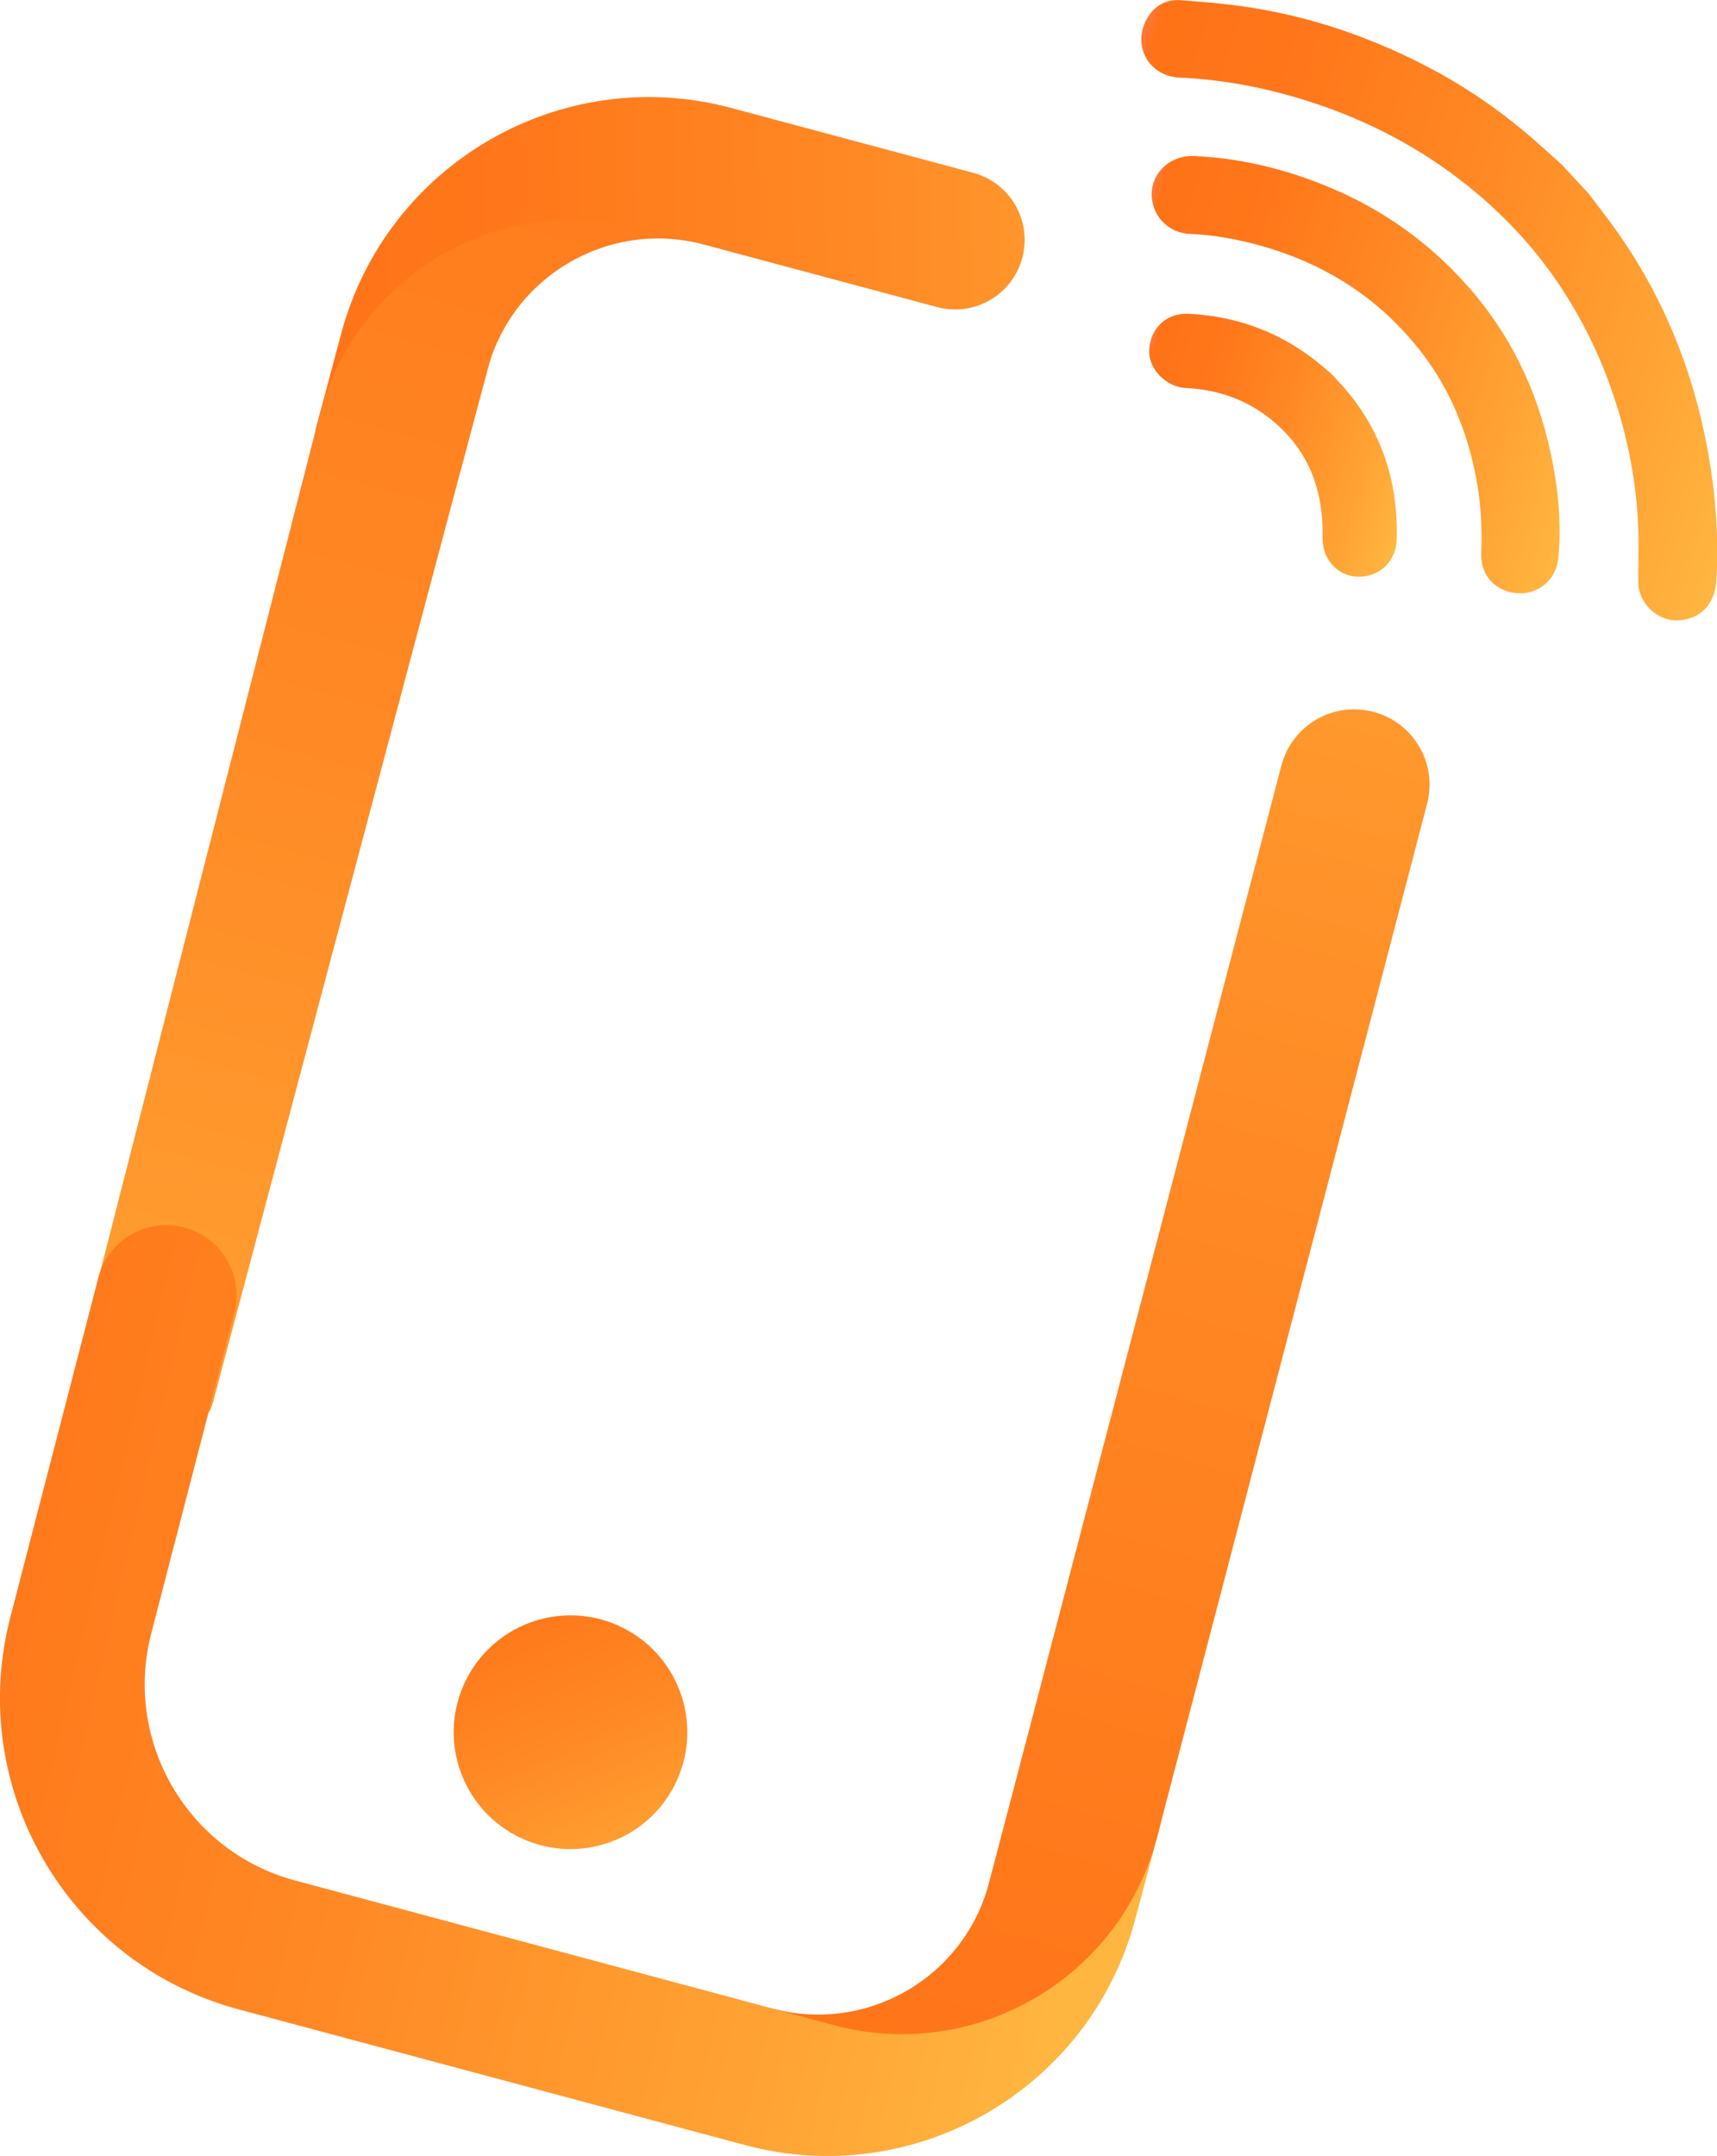
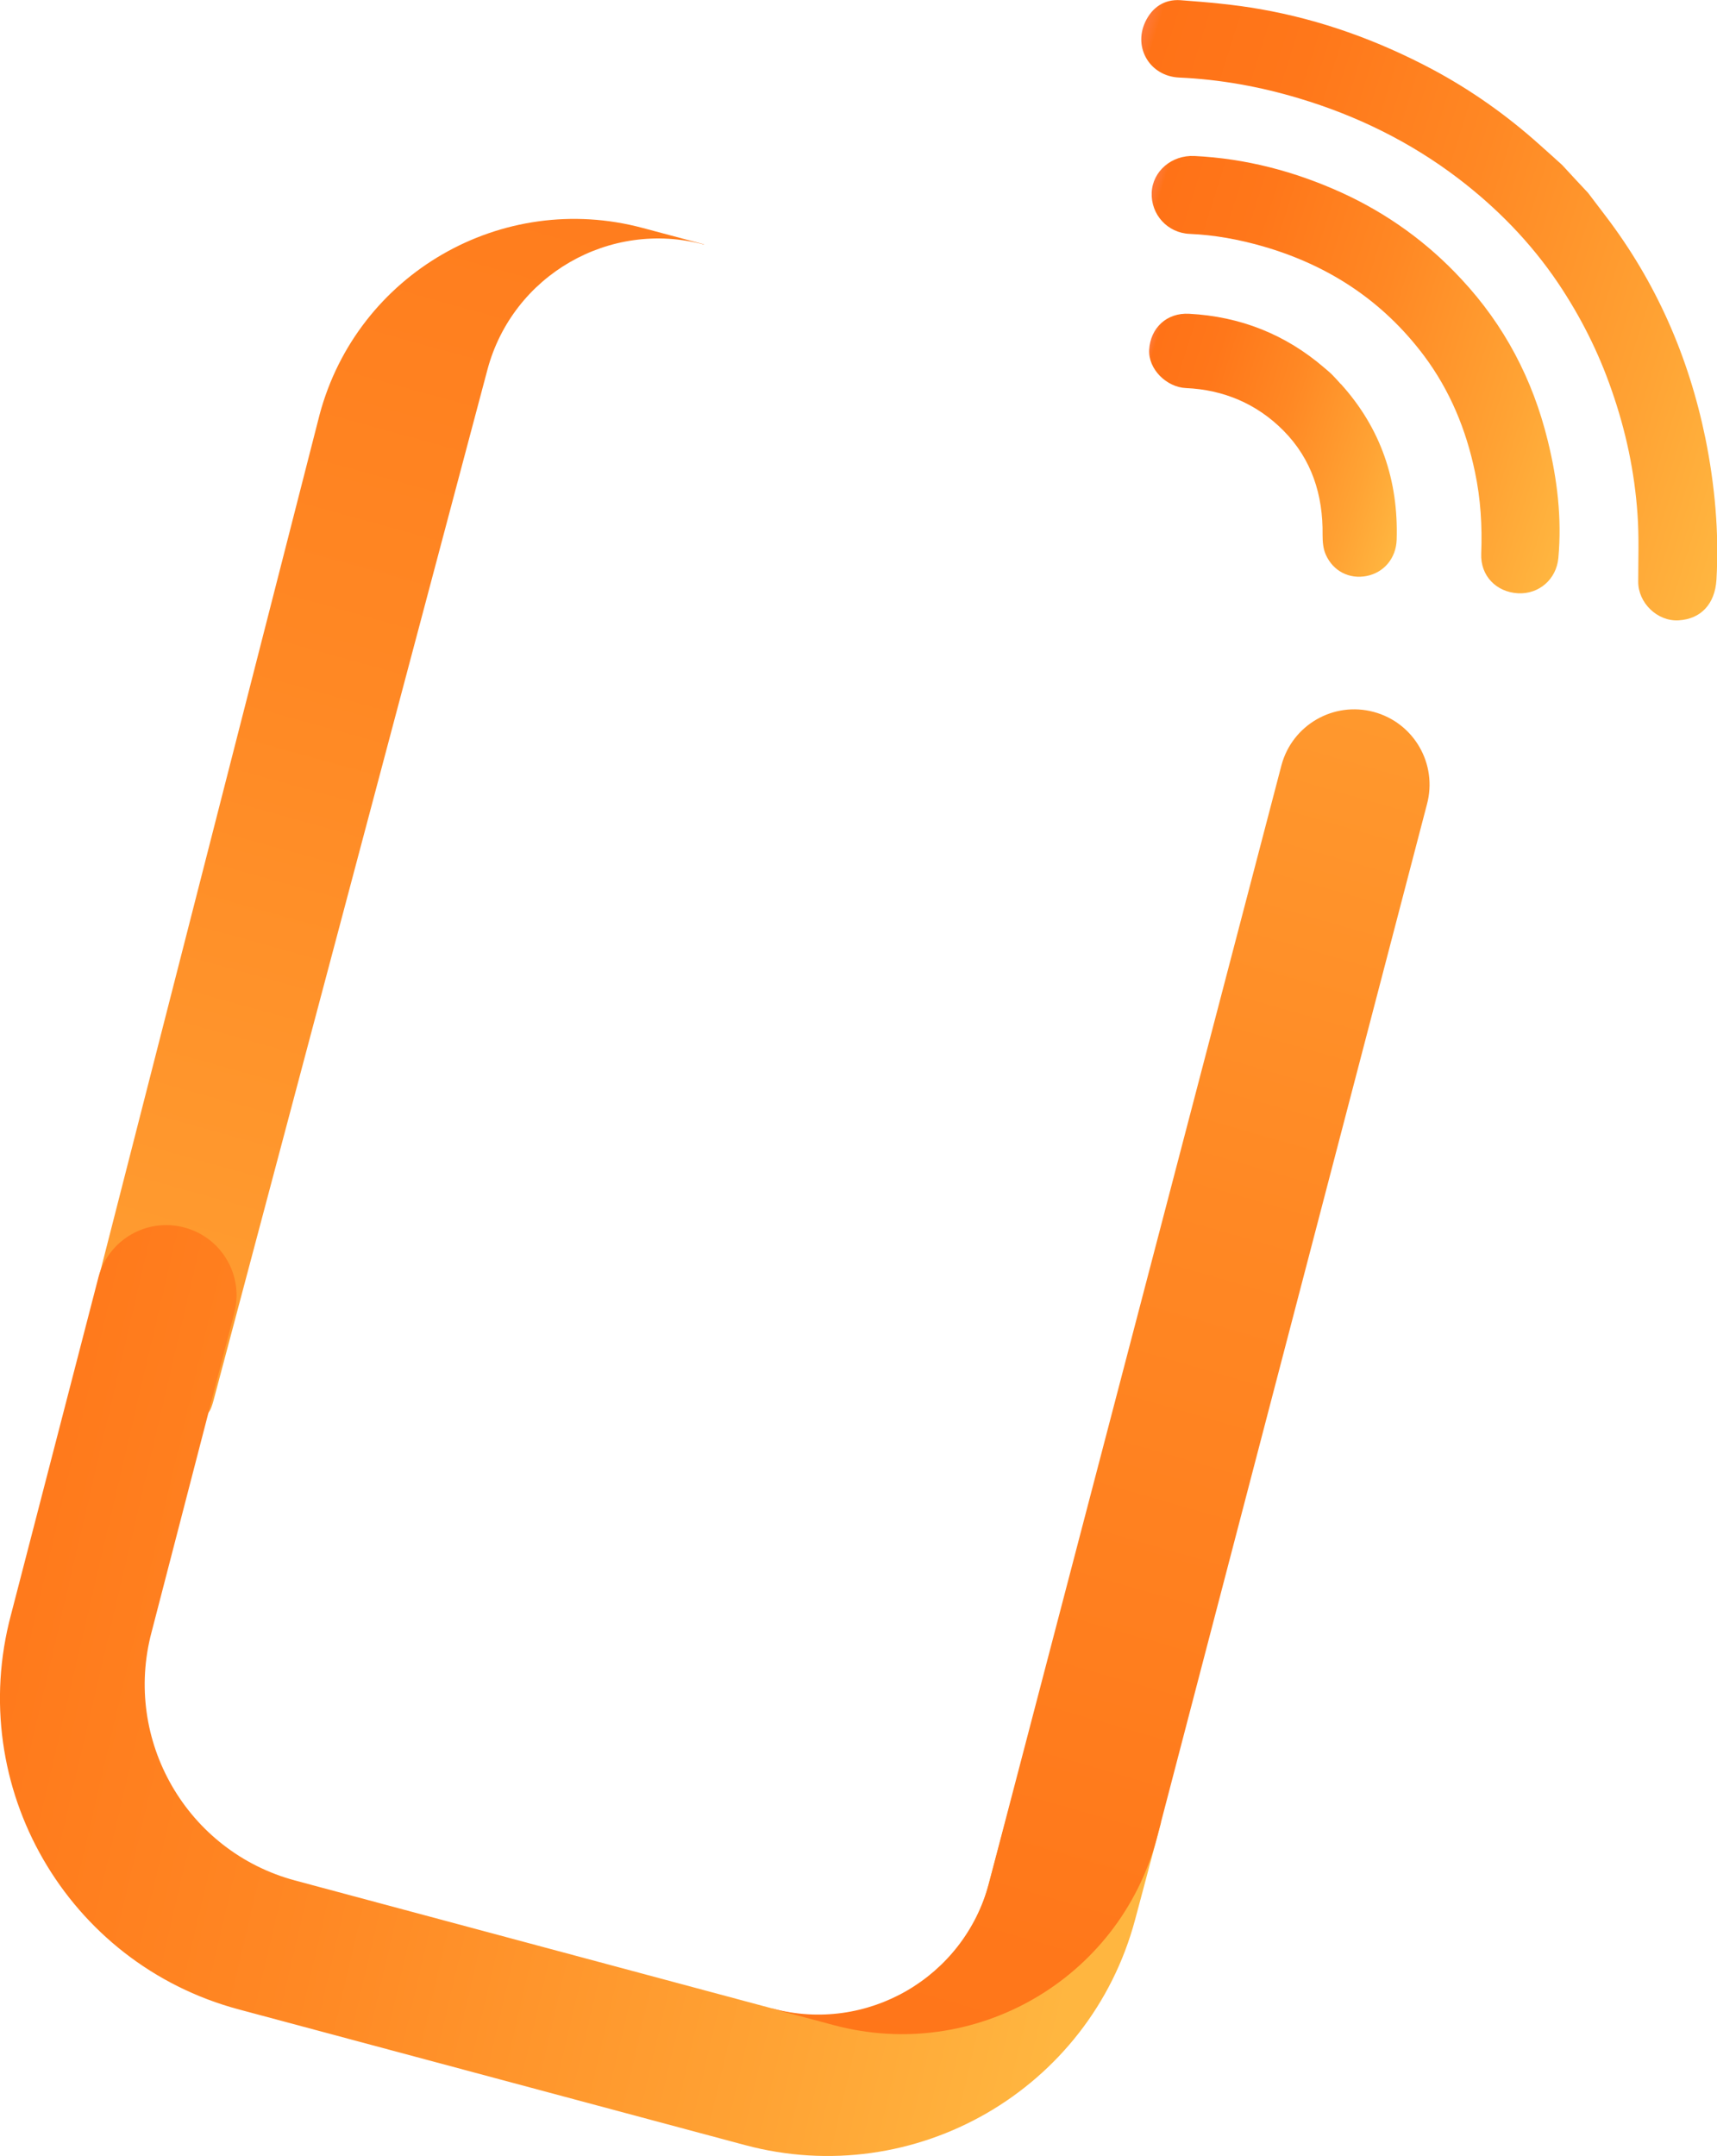
<svg xmlns="http://www.w3.org/2000/svg" xmlns:xlink="http://www.w3.org/1999/xlink" id="_レイヤー_2" data-name="レイヤー 2" viewBox="0 0 95.25 119.56">
  <defs>
    <style>
      .cls-1 {
        fill: url(#_名称未設定グラデーション_128-7);
      }

      .cls-2 {
        fill: url(#_名称未設定グラデーション_128-6);
      }

      .cls-3 {
        fill: url(#_名称未設定グラデーション_128-3);
      }

      .cls-4 {
        fill: url(#_名称未設定グラデーション_128-8);
      }

      .cls-5 {
        fill: url(#_名称未設定グラデーション_128-5);
      }

      .cls-6 {
        fill: url(#_名称未設定グラデーション_128-2);
      }

      .cls-7 {
        fill: url(#_名称未設定グラデーション_128-4);
      }

      .cls-8 {
        fill: url(#_名称未設定グラデーション_128);
      }
    </style>
    <linearGradient id="_名称未設定グラデーション_128" data-name="名称未設定グラデーション 128" x1="15.14" y1="-209.2" x2="54.73" y2="-209.2" gradientTransform="translate(-16.41 205.96) rotate(17.37)" gradientUnits="userSpaceOnUse">
      <stop offset="0" stop-color="#ff7b40" />
      <stop offset="0" stop-color="#ff793a" />
      <stop offset=".01" stop-color="#ff762a" />
      <stop offset=".02" stop-color="#ff7217" />
      <stop offset=".23" stop-color="#ff771a" />
      <stop offset=".51" stop-color="#ff8824" />
      <stop offset=".82" stop-color="#ffa334" />
      <stop offset="1" stop-color="#ffb640" />
    </linearGradient>
    <linearGradient id="_名称未設定グラデーション_128-2" data-name="名称未設定グラデーション 128" x1="18.27" y1="-204.4" x2="45.97" y2="-204.4" xlink:href="#_名称未設定グラデーション_128" />
    <linearGradient id="_名称未設定グラデーション_128-3" data-name="名称未設定グラデーション 128" x1="20.73" y1="-199.15" x2="37.14" y2="-199.15" xlink:href="#_名称未設定グラデーション_128" />
    <linearGradient id="_名称未設定グラデーション_128-4" data-name="名称未設定グラデーション 128" x1="-40.68" y1="-109.2" x2="22.51" y2="-127.29" gradientTransform="translate(24.3 132.01) rotate(15)" xlink:href="#_名称未設定グラデーション_128" />
    <linearGradient id="_名称未設定グラデーション_128-5" data-name="名称未設定グラデーション 128" x1="-24.99" y1="-168.93" x2="-26.34" y2="-13.34" gradientTransform="translate(24.3 132.01) rotate(15)" xlink:href="#_名称未設定グラデーション_128" />
    <linearGradient id="_名称未設定グラデーション_128-6" data-name="名称未設定グラデーション 128" x1="-57.05" y1="-36.04" x2="27.97" y2="-38.72" gradientTransform="translate(24.3 132.01) rotate(15)" xlink:href="#_名称未設定グラデーション_128" />
    <linearGradient id="_名称未設定グラデーション_128-7" data-name="名称未設定グラデーション 128" x1="20.96" y1="4.6" x2="23.91" y2="-149.79" gradientTransform="translate(24.3 132.01) rotate(15)" xlink:href="#_名称未設定グラデーション_128" />
    <linearGradient id="_名称未設定グラデーション_128-8" data-name="名称未設定グラデーション 128" x1="26.23" y1="83.56" x2="36.88" y2="108.09" gradientTransform="translate(106.06 27.56) rotate(65.61)" xlink:href="#_名称未設定グラデーション_128" />
  </defs>
  <g id="_レイヤー_1-2" data-name="レイヤー 1">
    <g>
      <g>
        <path class="cls-8" d="M88.1,10.7c.32.42.63.83.95,1.25,2.82,3.69,4.63,7.83,5.56,12.37.52,2.58.76,5.19.61,7.82-.08,1.36-.87,2.19-2.1,2.26-1.18.07-2.25-.97-2.24-2.15,0-1.24.05-2.49-.04-3.73-.16-2.35-.65-4.64-1.43-6.87-.73-2.12-1.73-4.1-2.98-5.96-1.52-2.25-3.39-4.16-5.54-5.8-2.67-2.03-5.63-3.48-8.84-4.44-2.17-.65-4.38-1.05-6.65-1.15-1.6-.08-2.54-1.64-1.87-3.08.38-.81,1.06-1.27,1.95-1.21,1.49.11,2.98.24,4.45.5,3.36.59,6.53,1.74,9.54,3.34,2.13,1.14,4.1,2.53,5.91,4.15.43.38.86.77,1.28,1.15.48.52.96,1.04,1.45,1.56Z" />
        <path class="cls-6" d="M81.07,15.48c2.39,2.56,3.96,5.56,4.79,8.95.53,2.14.79,4.31.59,6.51-.11,1.19-1.08,2.02-2.24,1.96-1.21-.07-2.09-.97-2.04-2.2.06-1.53-.03-3.04-.35-4.54-.49-2.34-1.38-4.5-2.82-6.43-2.29-3.05-5.3-5.02-8.94-6.07-1.33-.38-2.67-.63-4.06-.69-1.24-.05-2.16-1.08-2.11-2.29.05-1.18,1.1-2.09,2.37-2.03,2.85.14,5.56.85,8.16,2.03,2.54,1.16,4.76,2.76,6.65,4.8Z" />
        <path class="cls-3" d="M74.39,21.3c2.21,2.45,3.19,5.34,3.09,8.62-.03,1.04-.71,1.83-1.66,2.02-.96.19-1.87-.26-2.28-1.2-.14-.32-.17-.71-.17-1.07.03-2.22-.6-4.21-2.18-5.8-1.47-1.48-3.32-2.26-5.4-2.35-1.08-.05-2.1-1.05-2.04-2.13.07-1.2.97-2.06,2.22-1.99,2.83.15,5.34,1.14,7.49,2.99.15.13.3.25.44.39.17.17.32.34.48.52Z" />
      </g>
-       <path class="cls-7" d="M56.71,14.3h0c-.55,2.06-2.66,3.28-4.72,2.73l-13.17-3.53c-5.1-1.37-10.34,1.66-11.71,6.76l-1.55,5.78-8.07-2.16,1.44-5.39c2.53-9.43,12.22-15.03,21.65-12.5l13.4,3.59c2.06.55,3.28,2.66,2.73,4.72Z" />
      <path class="cls-5" d="M39.05,13.56h0c-5.23-1.4-10.61,1.7-12.01,6.94l-15.2,57.18c-.6,2.23-1.18-1.13-3.41-1.73h0c-2.23-.6-3.55-2.89-2.95-5.12l12.25-47.84c2.09-7.81,10.11-12.44,17.92-10.35l3.41.91Z" />
      <path class="cls-2" d="M13.25,111.43l28.07,7.52c9.43,2.53,19.13-3.07,21.65-12.5l1.44-5.39-8.07-2.16-1.55,5.78c-1.37,5.1-6.61,8.13-11.71,6.76l-26.71-7.16c-6-1.61-9.56-7.78-7.96-13.78l4.58-17.66c.56-2.08-.68-4.22-2.76-4.77h0c-2.08-.56-4.22.68-4.77,2.76L.61,89.54c-2.55,9.53,3.1,19.34,12.64,21.89Z" />
      <path class="cls-1" d="M42.85,111.38h0c5.23,1.4,10.61-1.7,12.01-6.94l16.23-62.01c.6-2.23,2.89-3.55,5.12-2.95h0c2.23.6,3.55,2.89,2.95,5.12l-14.99,57.35c-2.09,7.81-10.11,12.44-17.92,10.35l-3.41-.91Z" />
-       <circle class="cls-4" cx="31.65" cy="96.05" r="6.48" transform="translate(-68.9 85.22) rotate(-65.61)" />
    </g>
  </g>
</svg>